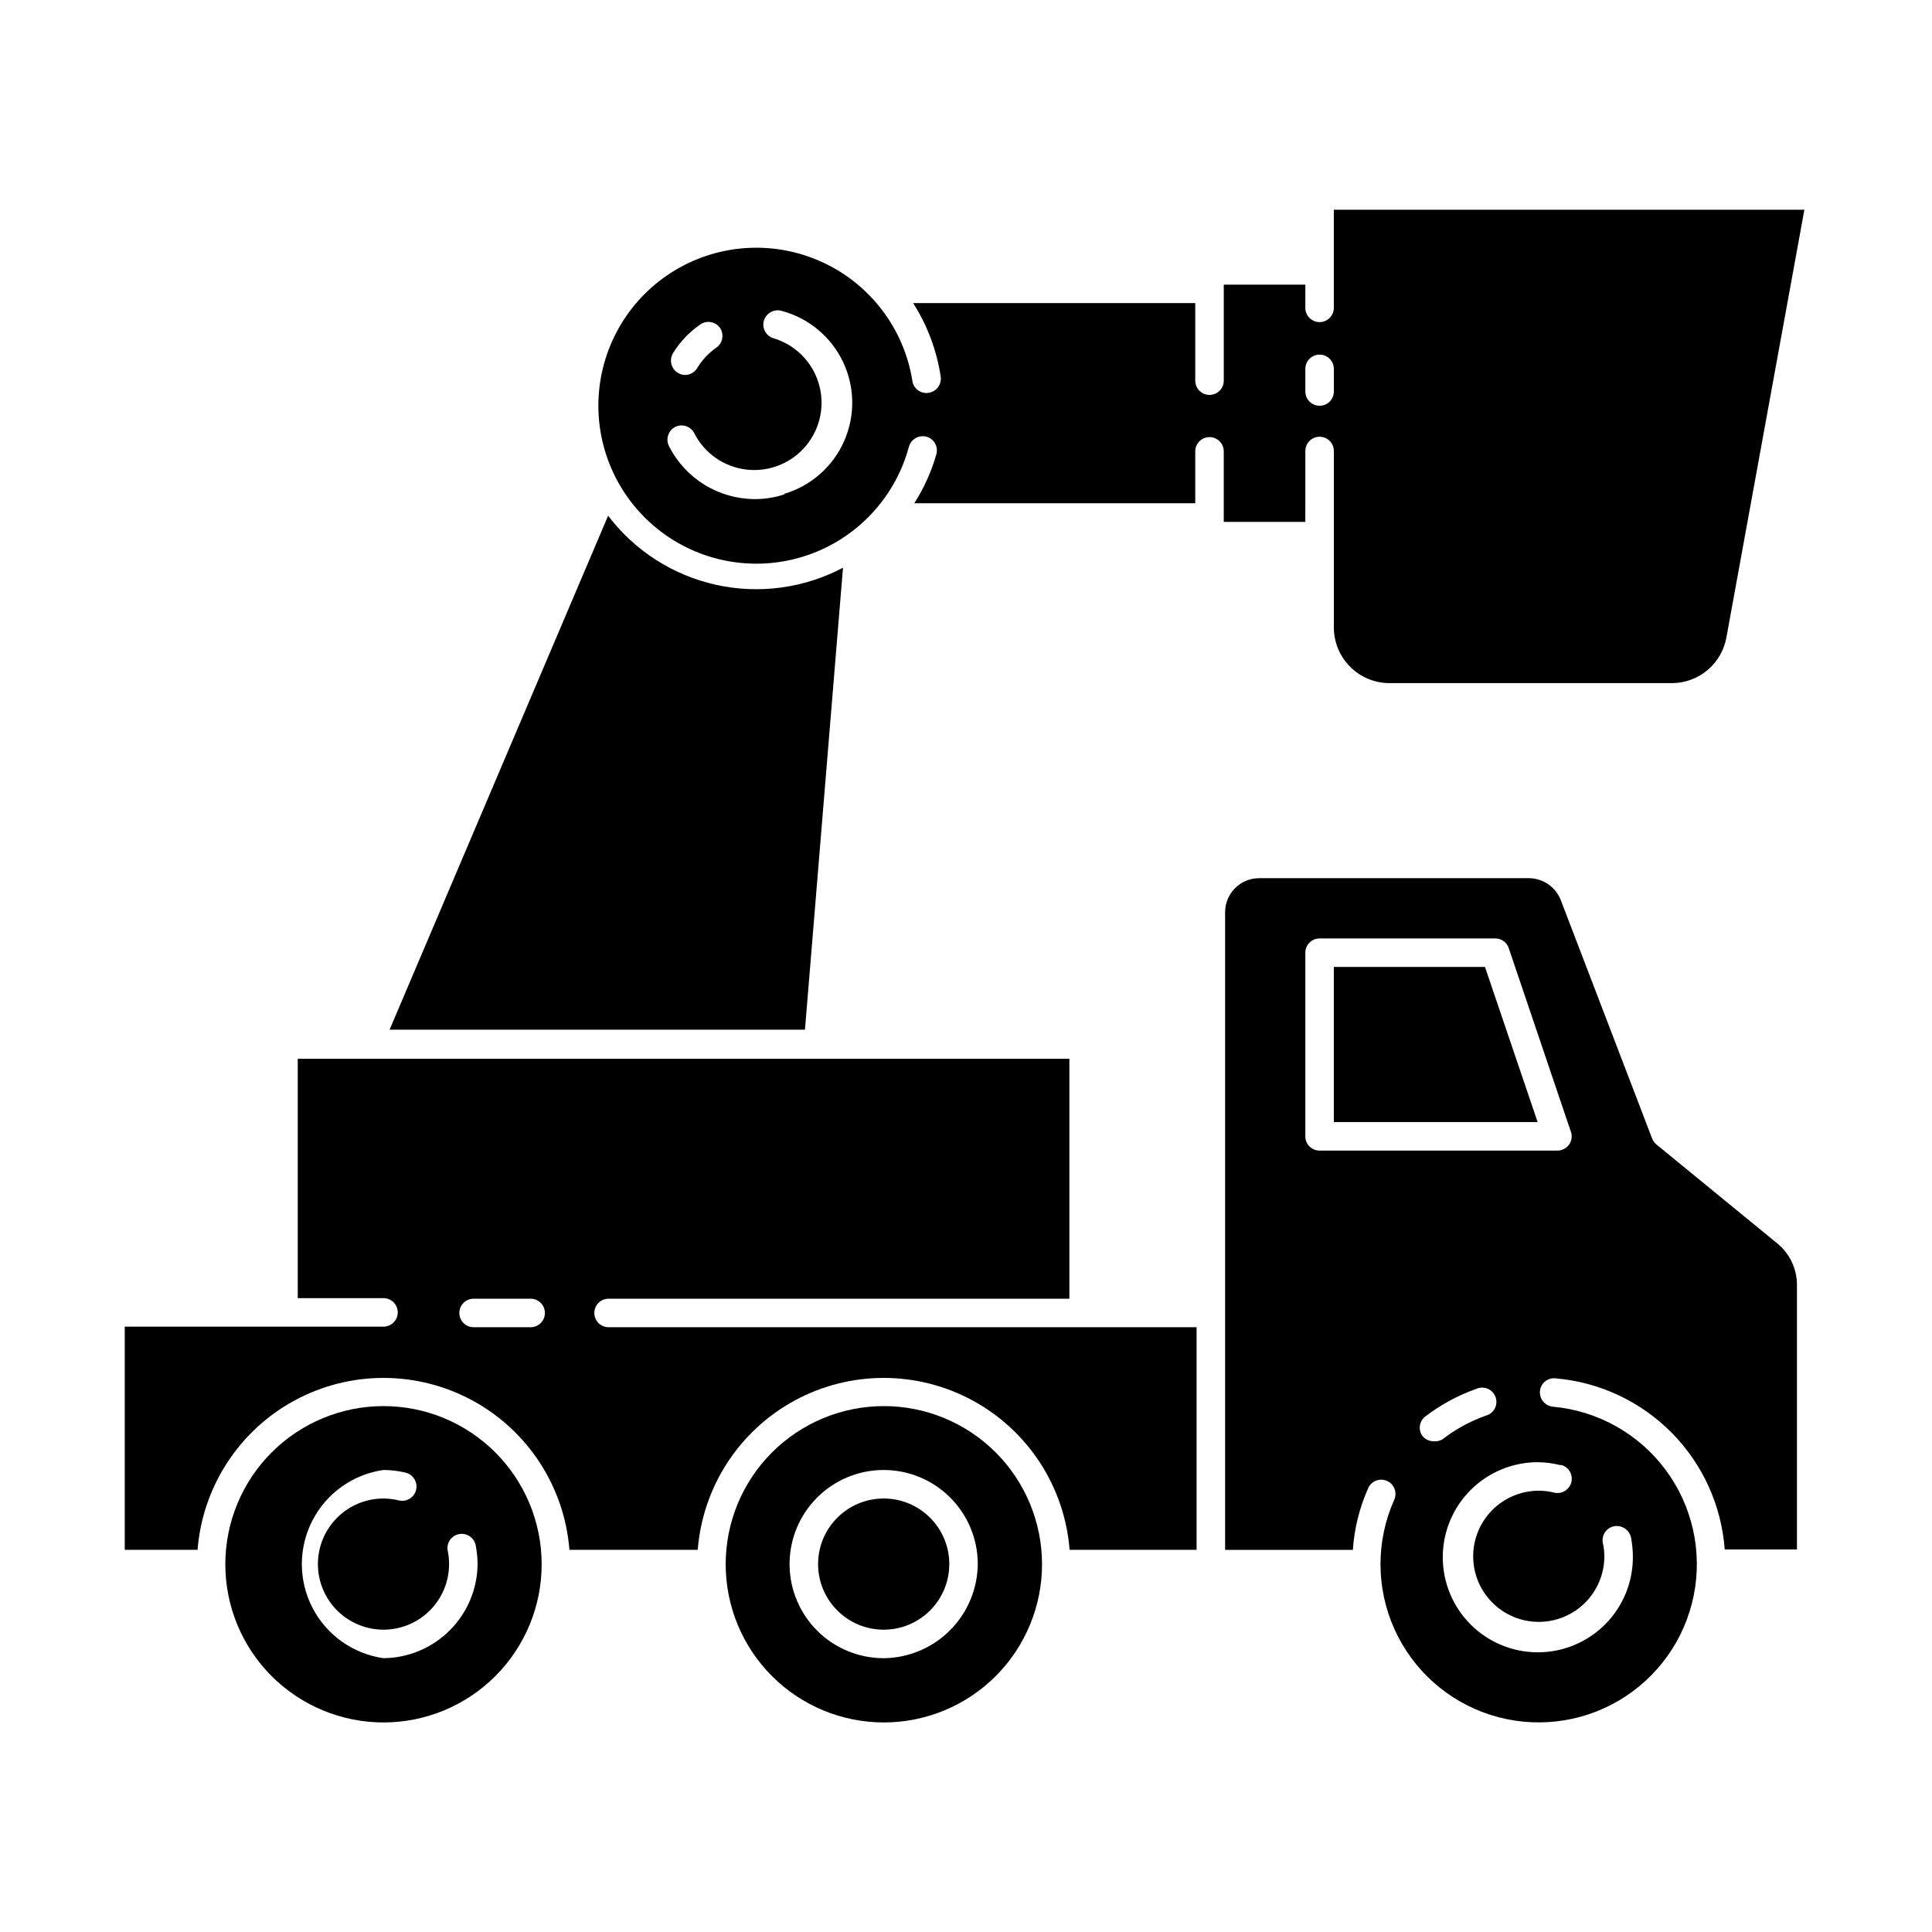
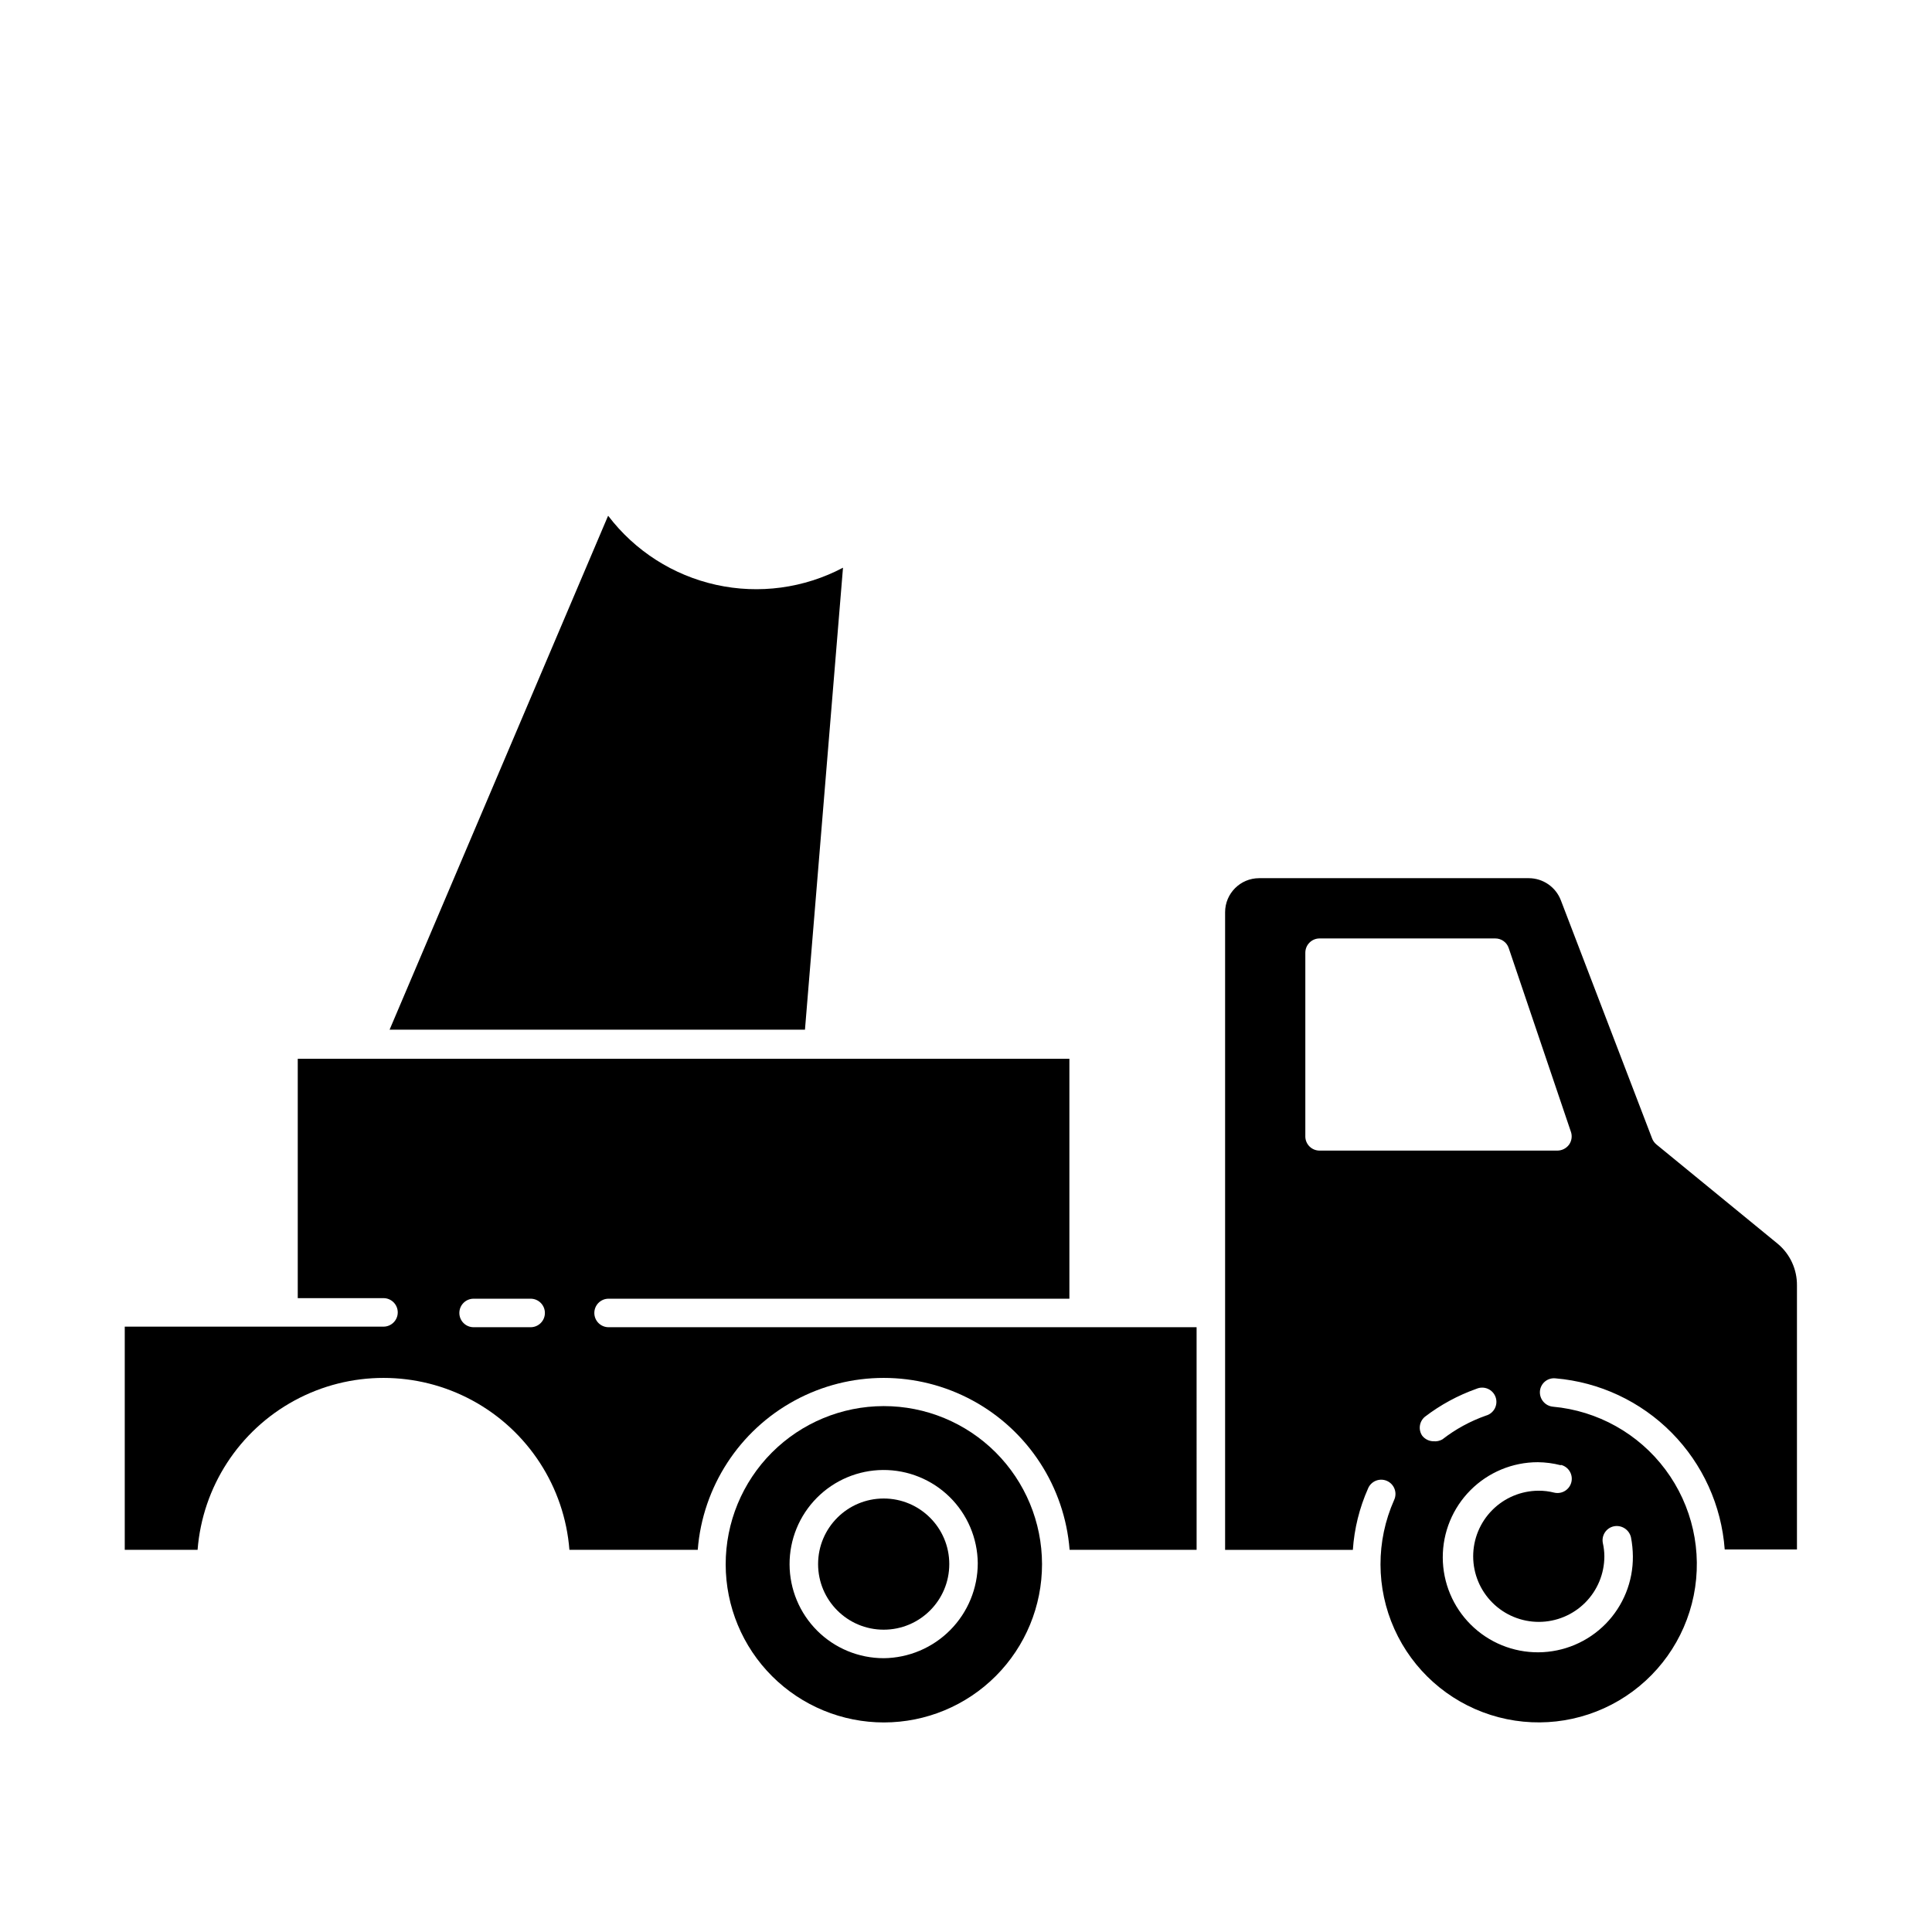
<svg xmlns="http://www.w3.org/2000/svg" fill="#000000" width="800px" height="800px" version="1.1" viewBox="144 144 512 512">
  <g>
    <path d="m305.08 280.85-57.836 136.03h110.08l10.078-122.43c-10.32 5.449-22.238 7.055-33.633 4.535s-21.523-9-28.59-18.289z" />
    <path d="m245.63 424.59h-22.723v63.43h22.723c2.086 0 3.777 1.691 3.777 3.777 0 2.086-1.691 3.777-3.777 3.777h-68.57v59.148h19.297c1.309-16.688 10.973-31.582 25.684-39.57 14.711-7.988 32.465-7.988 47.176 0 14.711 7.988 24.375 22.883 25.684 39.57h34.008c1.309-16.688 10.977-31.582 25.688-39.57 14.707-7.988 32.465-7.988 47.172 0 14.711 7.988 24.379 22.883 25.688 39.57h33.656l-0.004-58.996h-155.83c-2.086 0-3.777-1.691-3.777-3.777 0-2.09 1.691-3.781 3.777-3.781h122.12v-63.578zm38.992 71.137h-15.113c-2.086 0-3.777-1.691-3.777-3.777 0-2.09 1.691-3.781 3.777-3.781h15.113c2.09 0 3.781 1.691 3.781 3.781 0 2.086-1.691 3.777-3.781 3.777z" />
    <path d="m506.55 538.45c0.395-0.938 1.148-1.676 2.094-2.051 0.941-0.371 2-0.352 2.926 0.062 0.93 0.414 1.652 1.184 2.004 2.137 0.355 0.949 0.312 2.004-0.121 2.926-4.836 10.887-4.809 23.32 0.074 34.188 4.879 10.867 14.156 19.145 25.508 22.762 11.352 3.617 23.703 2.234 33.973-3.805 10.27-6.039 17.484-16.164 19.844-27.844 2.356-11.676-0.367-23.805-7.492-33.355-7.121-9.547-17.973-15.613-29.84-16.684-2.055-0.211-3.57-2.019-3.426-4.082 0.078-1.008 0.559-1.941 1.34-2.59 0.777-0.645 1.785-0.945 2.793-0.836 11.645 0.988 22.559 6.098 30.777 14.406 8.219 8.312 13.203 19.281 14.062 30.938h19.145v-69.98c0.039-4.227-1.809-8.254-5.039-10.98l-32.242-26.398v-0.004c-0.496-0.418-0.879-0.953-1.109-1.559l-24.184-63.129c-1.348-3.504-4.707-5.824-8.465-5.844h-71.488c-4.981 0-9.02 4.039-9.02 9.02v168.98h33.855c0.379-5.617 1.742-11.129 4.031-16.273zm17.383-12.496c-1.18 0-2.289-0.539-3.023-1.461-1.102-1.609-0.797-3.789 0.703-5.035 4.137-3.168 8.746-5.668 13.652-7.406 0.965-0.422 2.059-0.426 3.019-0.008 0.965 0.414 1.711 1.215 2.062 2.203 0.352 0.988 0.273 2.082-0.211 3.012-0.488 0.93-1.336 1.617-2.352 1.895-4.16 1.465-8.055 3.59-11.535 6.297-0.703 0.402-1.512 0.578-2.316 0.504zm33.703 6.246v0.004c2.031 0.484 3.281 2.527 2.797 4.559-0.488 2.031-2.527 3.281-4.559 2.797-1.352-0.344-2.738-0.516-4.133-0.504-4.606 0.012-9.02 1.855-12.27 5.121s-5.07 7.688-5.062 12.293c0.008 4.606 1.848 9.023 5.109 12.273 3.262 3.254 7.684 5.078 12.289 5.074 4.609-0.004 9.023-1.836 12.281-5.098 3.254-3.258 5.082-7.676 5.086-12.285-0.008-1.184-0.145-2.367-0.406-3.523-0.398-2.047 0.93-4.031 2.973-4.434 2.035-0.379 4.008 0.906 4.484 2.922 0.32 1.66 0.488 3.348 0.504 5.035 0.066 6.695-2.535 13.145-7.227 17.918-4.695 4.773-11.098 7.481-17.793 7.527-6.695 0.043-13.133-2.578-17.891-7.289-4.758-4.711-7.445-11.121-7.469-17.816-0.023-6.695 2.621-13.125 7.348-17.867 4.727-4.742 11.145-7.41 17.84-7.41 2.059 0.023 4.106 0.293 6.098 0.809zm-67.711-86.855v-48.867c0-2.086 1.691-3.781 3.777-3.781h46.551c1.625-0.012 3.074 1.027 3.578 2.57l16.473 48.668h0.004c0.395 1.156 0.207 2.434-0.504 3.426-0.727 0.973-1.863 1.551-3.074 1.562h-63.027c-2.012 0.004-3.672-1.57-3.777-3.578z" />
-     <path d="m245.63 516.63c-11.121 0-21.785 4.422-29.648 12.285-7.859 7.863-12.273 18.531-12.27 29.648 0.004 11.121 4.426 21.785 12.293 29.641 7.871 7.859 18.539 12.27 29.656 12.262 11.121-0.008 21.781-4.438 29.637-12.309s12.262-18.539 12.246-29.66c-0.012-11.109-4.434-21.758-12.293-29.605-7.859-7.852-18.516-12.262-29.621-12.262zm0 66.805v0.004c-8.074-1.152-15.094-6.141-18.832-13.387-3.742-7.25-3.742-15.859 0-23.105 3.738-7.25 10.758-12.238 18.832-13.387 1.969 0.004 3.93 0.242 5.844 0.707 2.031 0.484 3.281 2.527 2.797 4.559-0.488 2.031-2.531 3.281-4.562 2.797-1.336-0.32-2.703-0.492-4.078-0.504-4.613 0-9.031 1.828-12.293 5.09-3.258 3.258-5.09 7.68-5.09 12.289s1.832 9.031 5.09 12.293c3.262 3.258 7.68 5.09 12.293 5.09 4.609 0 9.031-1.832 12.289-5.09 3.258-3.262 5.09-7.684 5.09-12.293 0.008-1.168-0.109-2.332-0.352-3.477-0.199-0.98-0.004-2.004 0.551-2.84 0.551-0.836 1.414-1.418 2.394-1.617 2.047-0.418 4.043 0.902 4.461 2.945 0.32 1.66 0.488 3.348 0.504 5.039-0.078 6.586-2.734 12.879-7.394 17.531-4.66 4.652-10.961 7.293-17.543 7.359z" />
    <path d="m378.18 516.63c-11.117 0.016-21.773 4.445-29.625 12.312-7.852 7.871-12.254 18.539-12.242 29.656 0.016 11.117 4.441 21.773 12.312 29.625 7.871 7.852 18.539 12.254 29.656 12.242 11.117-0.016 21.773-4.441 29.625-12.312 7.852-7.871 12.254-18.539 12.242-29.656-0.016-11.117-4.445-21.773-12.312-29.625-7.871-7.852-18.539-12.254-29.656-12.242zm0 66.805v0.004c-6.598-0.004-12.93-2.617-17.605-7.277-4.672-4.66-7.309-10.98-7.332-17.578-0.023-6.602 2.574-12.941 7.215-17.629 4.644-4.691 10.957-7.352 17.555-7.394 6.602-0.043 12.949 2.531 17.656 7.156 4.703 4.629 7.383 10.93 7.449 17.531 0 6.637-2.617 13.008-7.289 17.723-4.668 4.719-11.012 7.402-17.648 7.469z" />
    <path d="m395.57 558.5c0 9.602-7.785 17.383-17.383 17.383s-17.383-7.781-17.383-17.383c0-9.598 7.785-17.379 17.383-17.379s17.383 7.781 17.383 17.379" />
-     <path d="m489.93 263.52c0-2.086 1.691-3.777 3.777-3.777 2.086 0 3.777 1.691 3.777 3.777v46.754c0 3.914 1.555 7.672 4.324 10.438 2.769 2.769 6.523 4.324 10.438 4.324h74.918c3.434-0.027 6.75-1.258 9.371-3.477 2.625-2.219 4.387-5.285 4.988-8.664l20.656-113.31h-124.7v25.996c0 2.09-1.691 3.781-3.777 3.781-2.086 0-3.777-1.691-3.777-3.781v-6.144h-21.613v25.441c0 2.086-1.691 3.777-3.781 3.777-2.086 0-3.777-1.691-3.777-3.777v-20.555h-74.766c3.777 5.914 6.266 12.559 7.305 19.496 0.145 0.996-0.113 2.008-0.719 2.812-0.605 0.805-1.508 1.332-2.504 1.473-0.992 0.156-2.004-0.09-2.809-0.688-0.809-0.598-1.34-1.496-1.473-2.488-2.191-13.742-11.066-25.496-23.684-31.367-12.613-5.871-27.324-5.094-39.246 2.082-11.926 7.172-19.504 19.801-20.227 33.699-0.723 13.895 5.504 27.242 16.621 35.617 11.113 8.371 25.66 10.672 38.82 6.144 13.156-4.531 23.203-15.305 26.805-28.742 0.586-2.008 2.672-3.172 4.688-2.621 2.004 0.582 3.152 2.684 2.57 4.684-1.305 4.582-3.273 8.941-5.848 12.949h74.465v-13.754c0-2.086 1.691-3.777 3.777-3.777 2.09 0 3.781 1.691 3.781 3.777v18.691h21.613zm0-21.766c0-2.086 1.691-3.777 3.777-3.777 2.086 0 3.777 1.691 3.777 3.777v5.996c0 2.09-1.691 3.781-3.777 3.781-2.086 0-3.777-1.691-3.777-3.781zm-167.57-4.18c1.898-3.059 4.422-5.688 7.402-7.707 1.688-1.035 3.883-0.594 5.039 1.008 1.172 1.738 0.723 4.098-1.008 5.289-2.039 1.422-3.754 3.258-5.035 5.391-0.688 1.125-1.91 1.812-3.227 1.812-0.699-0.004-1.383-0.215-1.965-0.605-1.738-1.117-2.273-3.414-1.207-5.188zm29.523 37.434h-0.004c-2.516 0.832-5.152 1.258-7.809 1.258-4.734-0.008-9.379-1.332-13.406-3.82-4.031-2.492-7.289-6.051-9.414-10.285-0.879-1.867-0.125-4.094 1.711-5.039 1.867-0.906 4.113-0.145 5.039 1.715 2.723 5.336 7.945 8.949 13.898 9.617 5.957 0.664 11.848-1.699 15.684-6.301 3.84-4.602 5.109-10.824 3.383-16.562-1.727-5.738-6.215-10.223-11.957-11.945-0.961-0.281-1.773-0.934-2.254-1.812-0.48-0.875-0.594-1.91-0.312-2.871 0.605-2.012 2.719-3.16 4.734-2.57 7.109 1.902 13.031 6.824 16.211 13.465 3.176 6.641 3.285 14.34 0.305 21.07-2.981 6.731-8.758 11.82-15.812 13.93z" />
-     <path d="m497.48 400.25v41.109h54.008l-13.953-41.109z" />
  </g>
</svg>